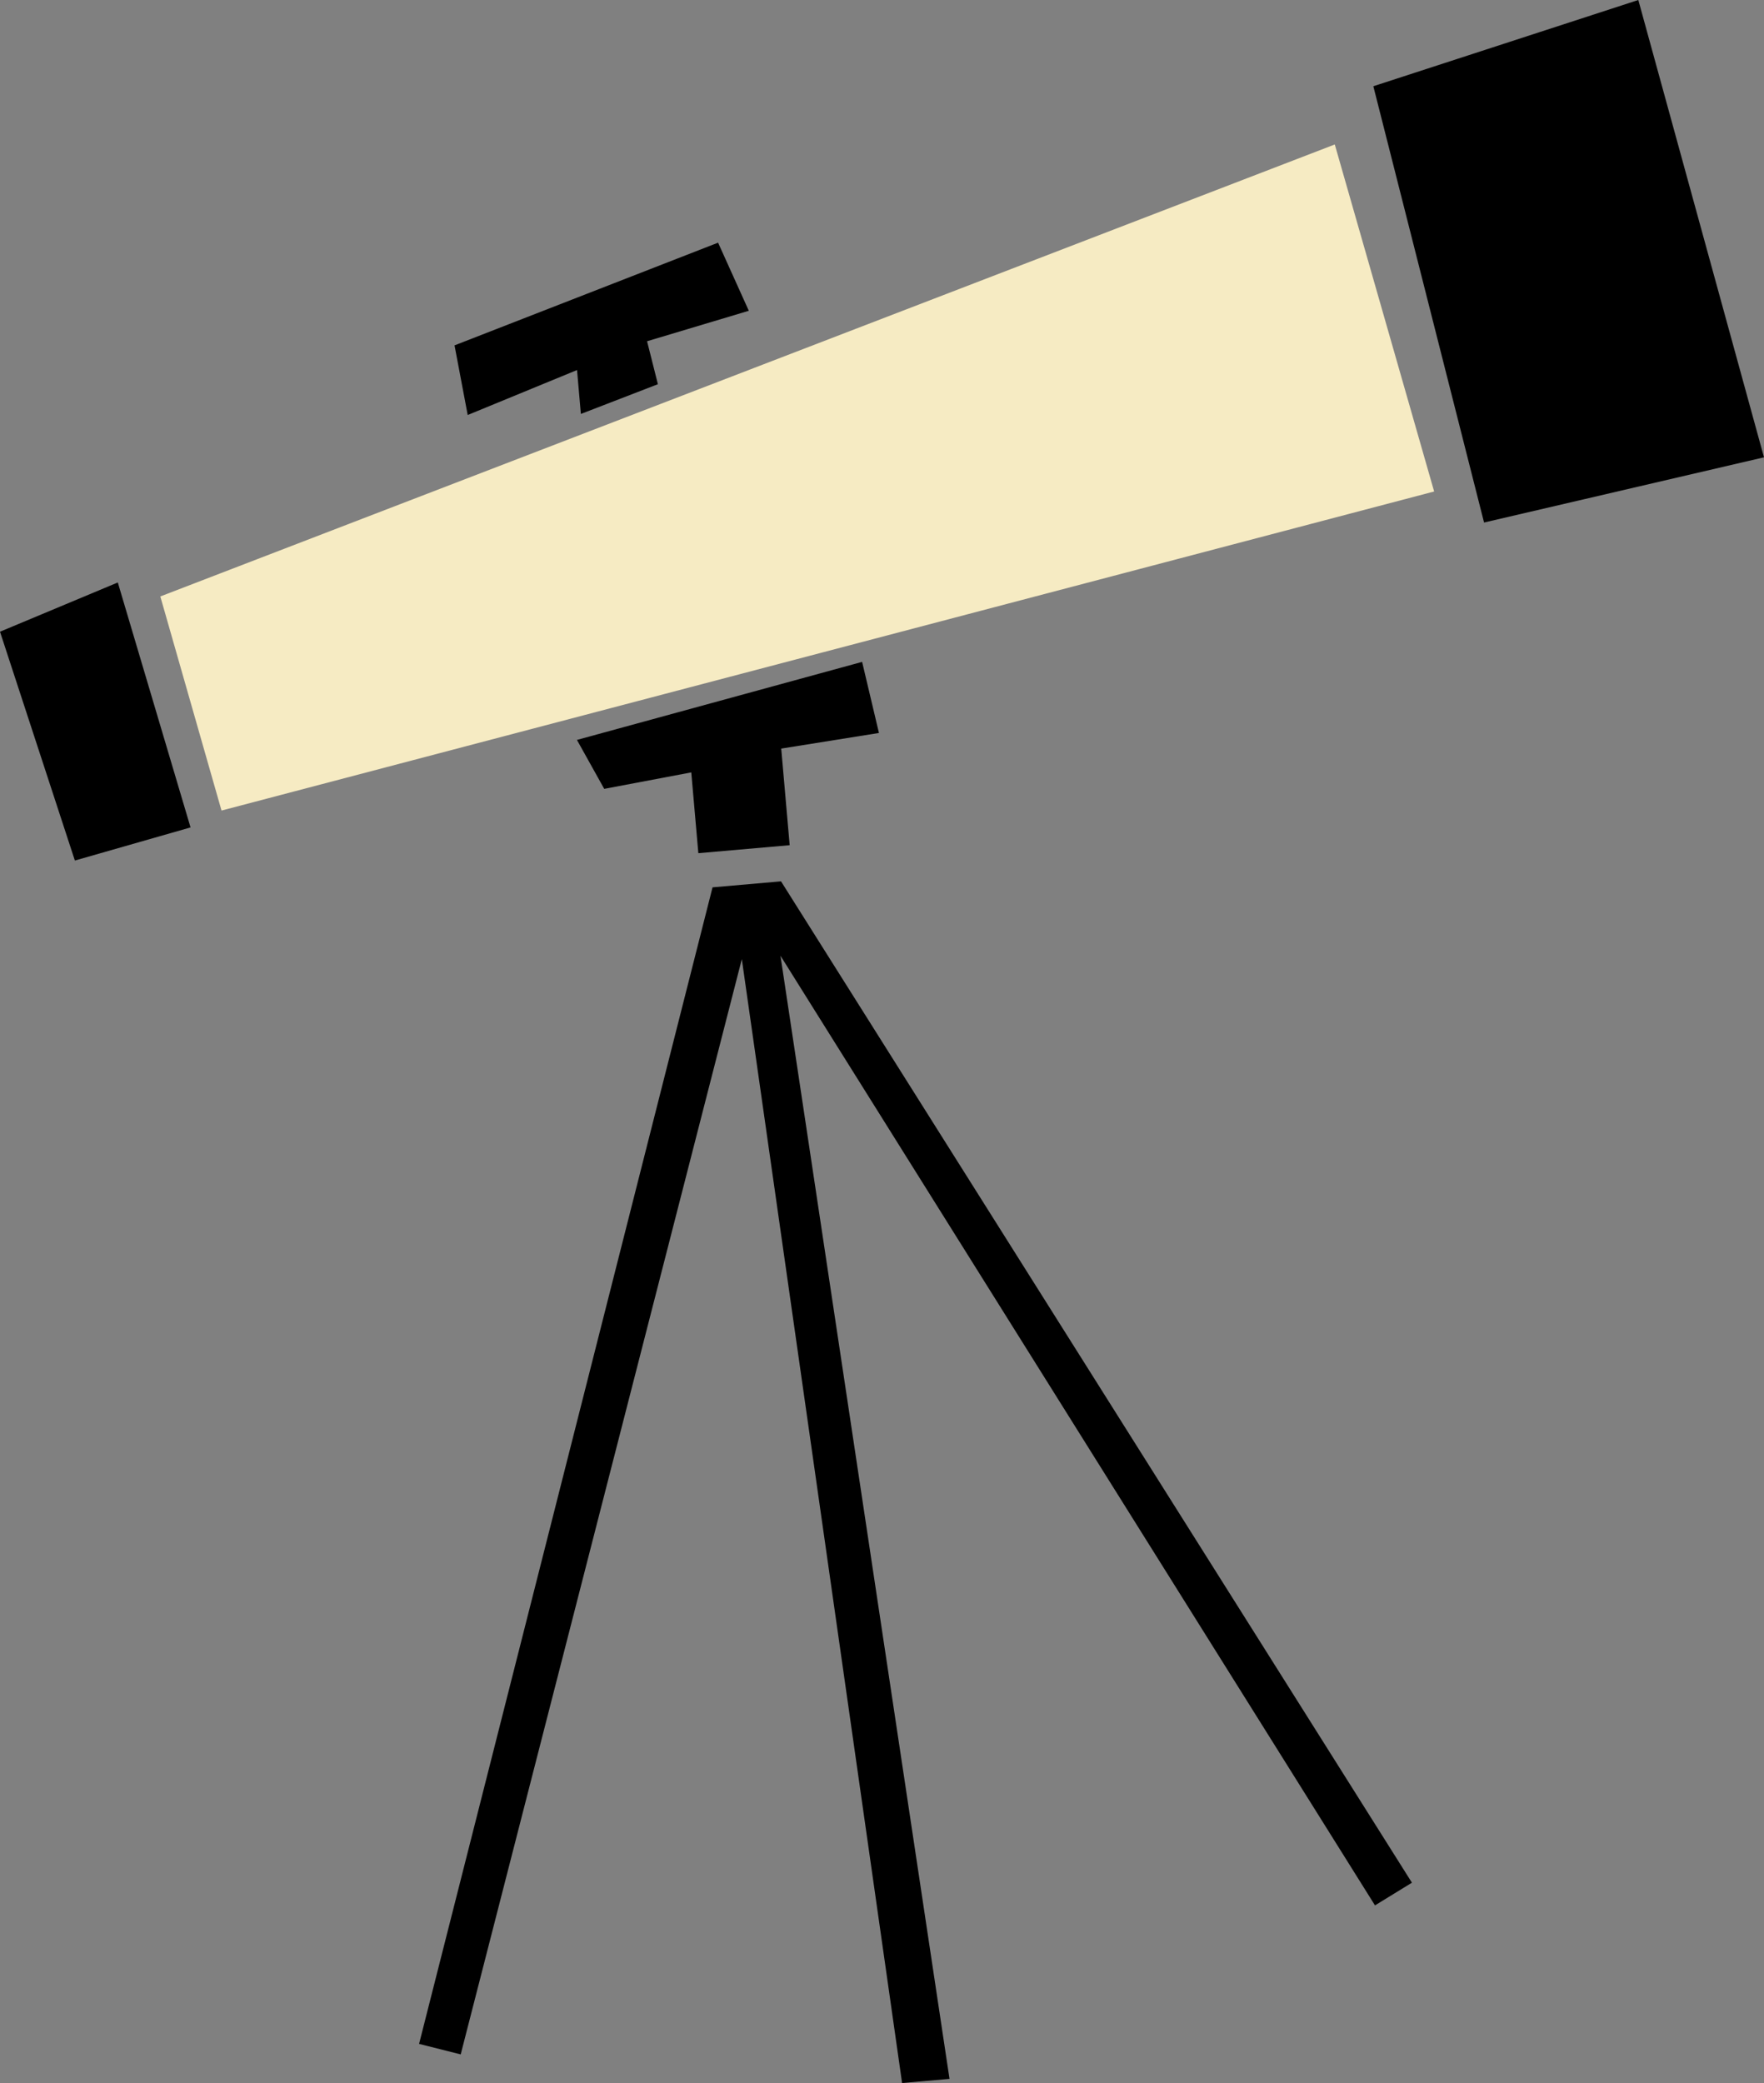
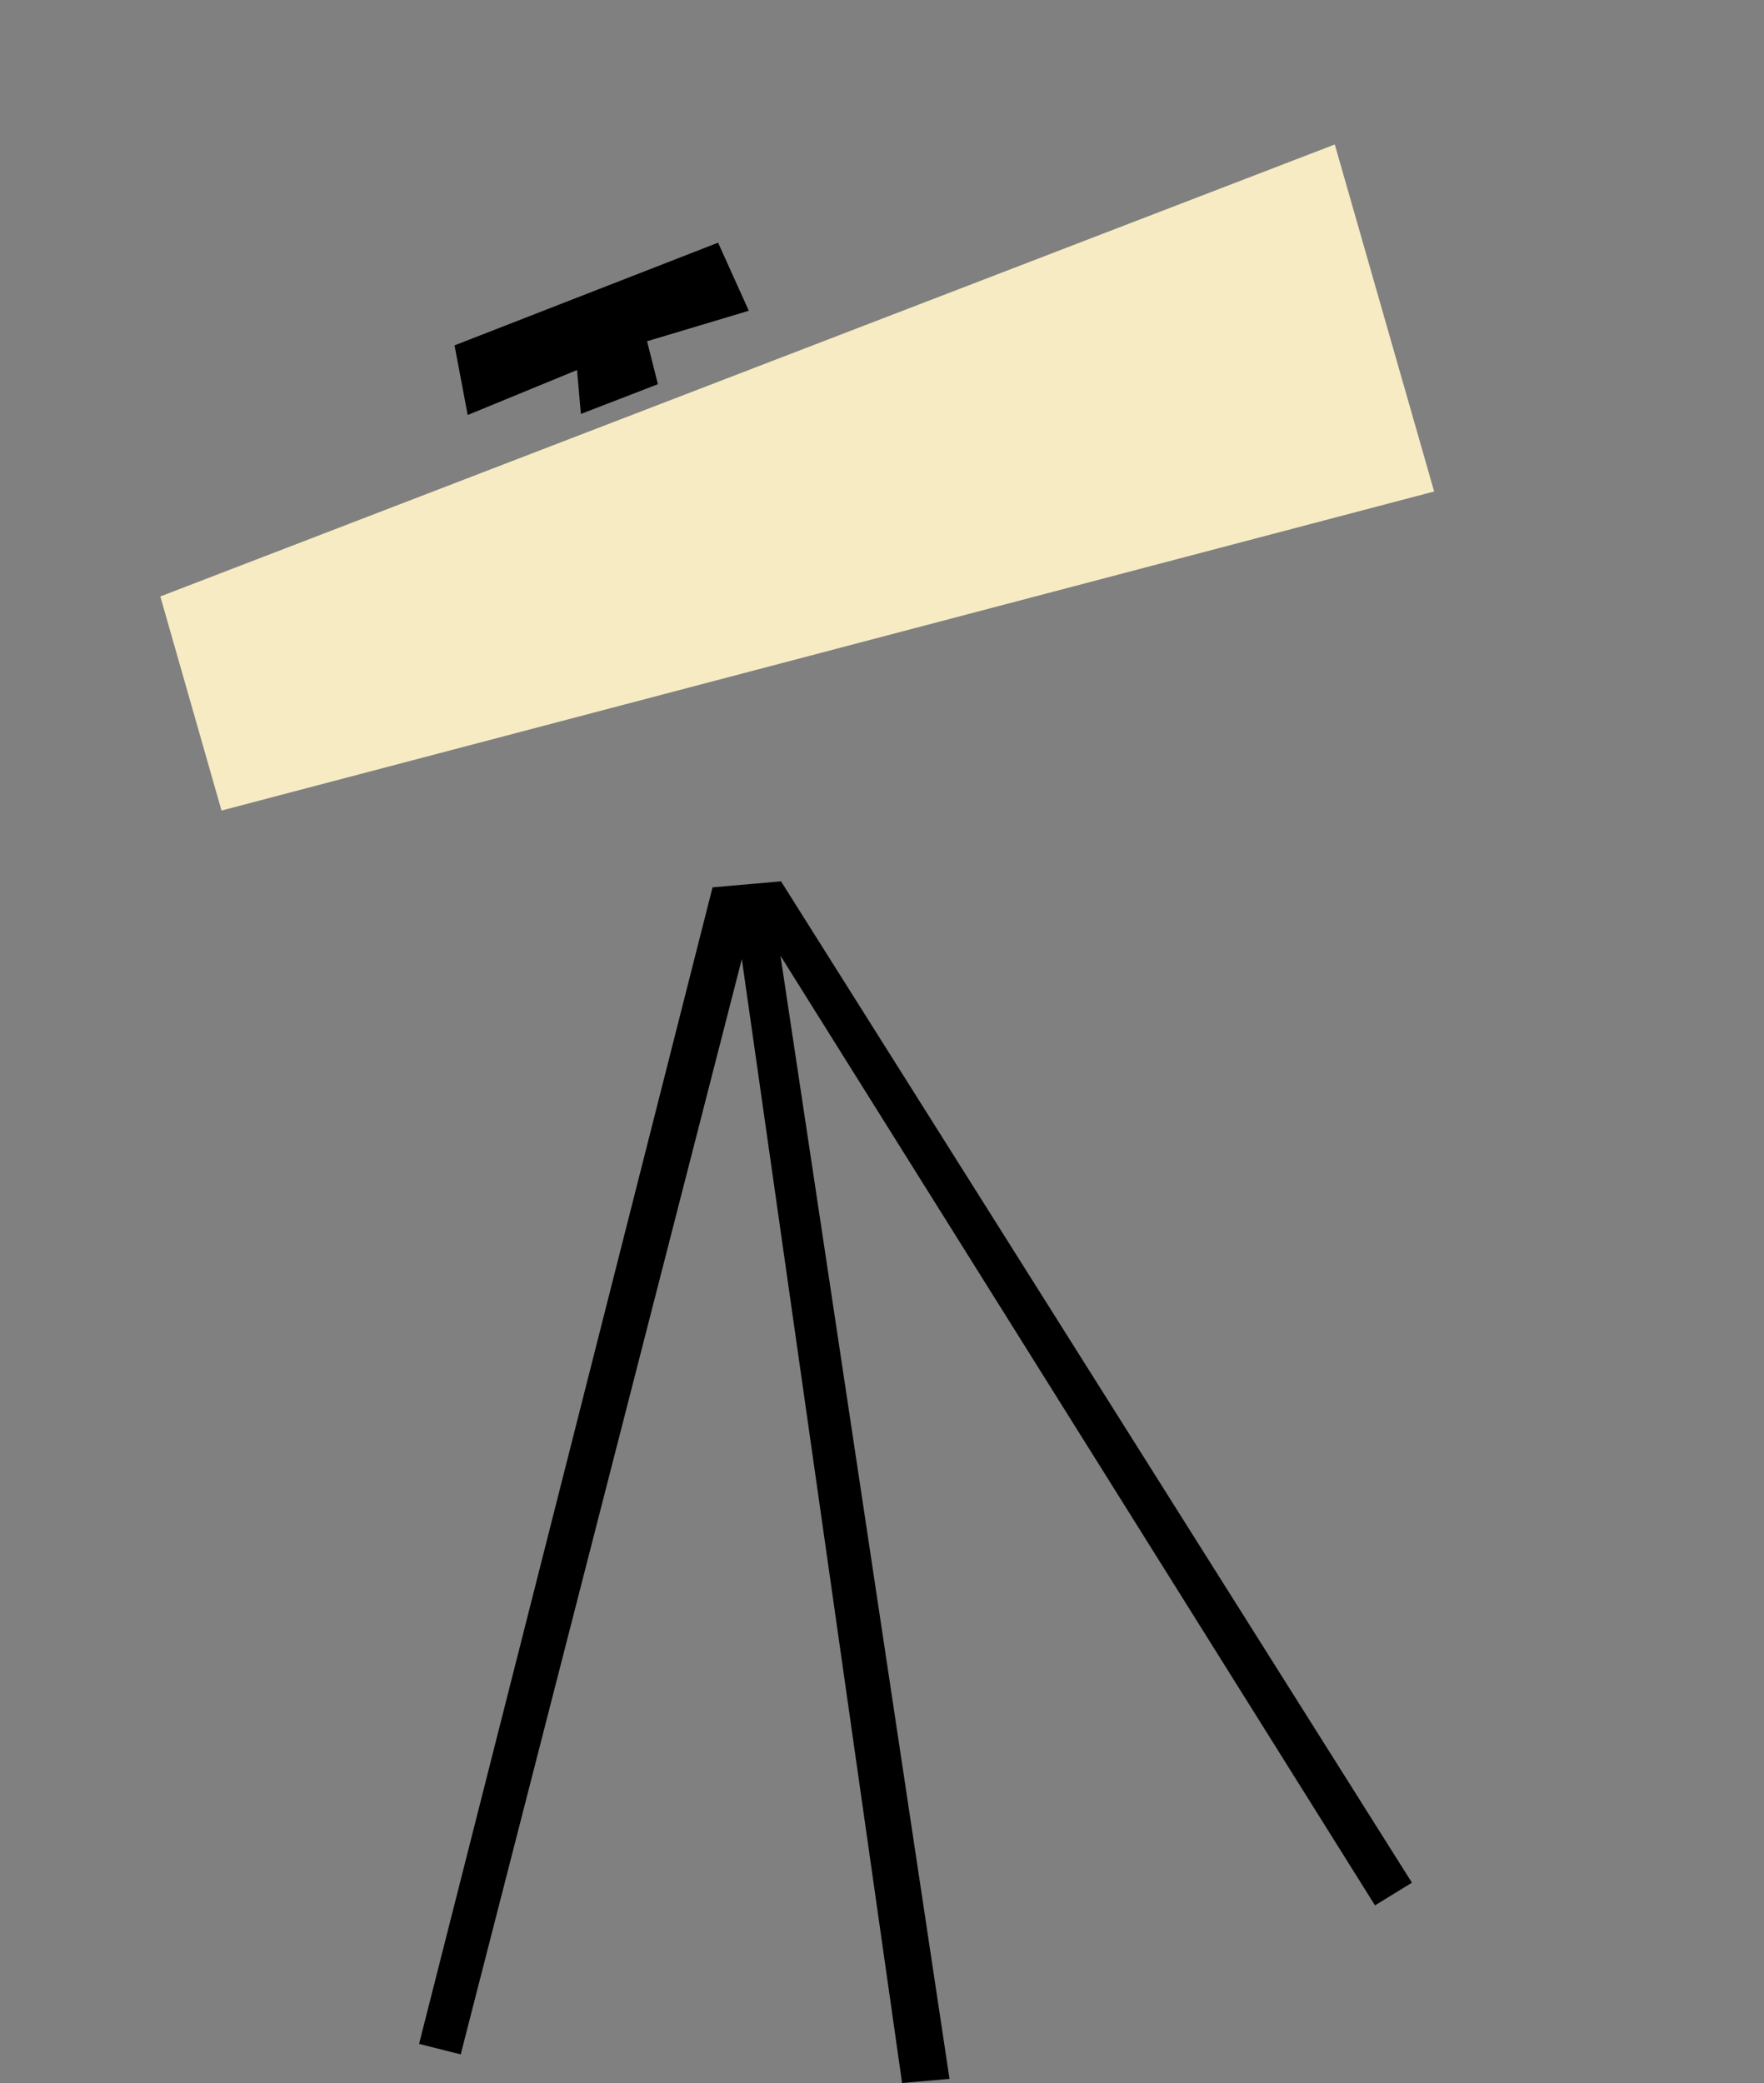
<svg xmlns="http://www.w3.org/2000/svg" viewBox="0 0 128.327 151.531">
  <rect x="0" y="0" width="128.327" height="151.531" fill="#808080" stroke="none" />
  <defs>
    <style>.cls-1{fill:#f6ebc3;}</style>
  </defs>
  <g id="レイヤー_2" data-name="レイヤー 2">
    <g id="レイヤー_3" data-name="レイヤー 3">
-       <polygon points="99.907 6.273 107.962 38.011 128.327 33.268 119.184 0 99.907 6.273" />
      <polygon class="cls-1" points="16.115 58.964 104.331 35.754 97.102 10.509 11.663 43.389 16.115 58.964" />
-       <polygon points="5.447 62.6 13.862 60.191 8.57 42.372 0 45.954 5.447 62.6" />
      <polygon points="33.066 25.124 34.024 30.19 41.978 26.919 42.257 30.113 47.861 27.949 47.073 24.824 54.474 22.607 52.239 17.653 33.066 25.124" />
-       <polygon points="41.971 53.826 43.956 57.386 50.289 56.188 50.803 62.065 57.447 61.484 56.832 54.457 63.942 53.32 62.717 48.149 41.971 53.826" />
      <polygon points="30.487 148.683 33.515 149.448 53.966 69.771 65.625 151.531 69.075 151.229 56.777 69.525 100.027 138.608 102.715 136.957 56.818 64.114 51.836 64.55 30.487 148.683" />
    </g>
  </g>
</svg>